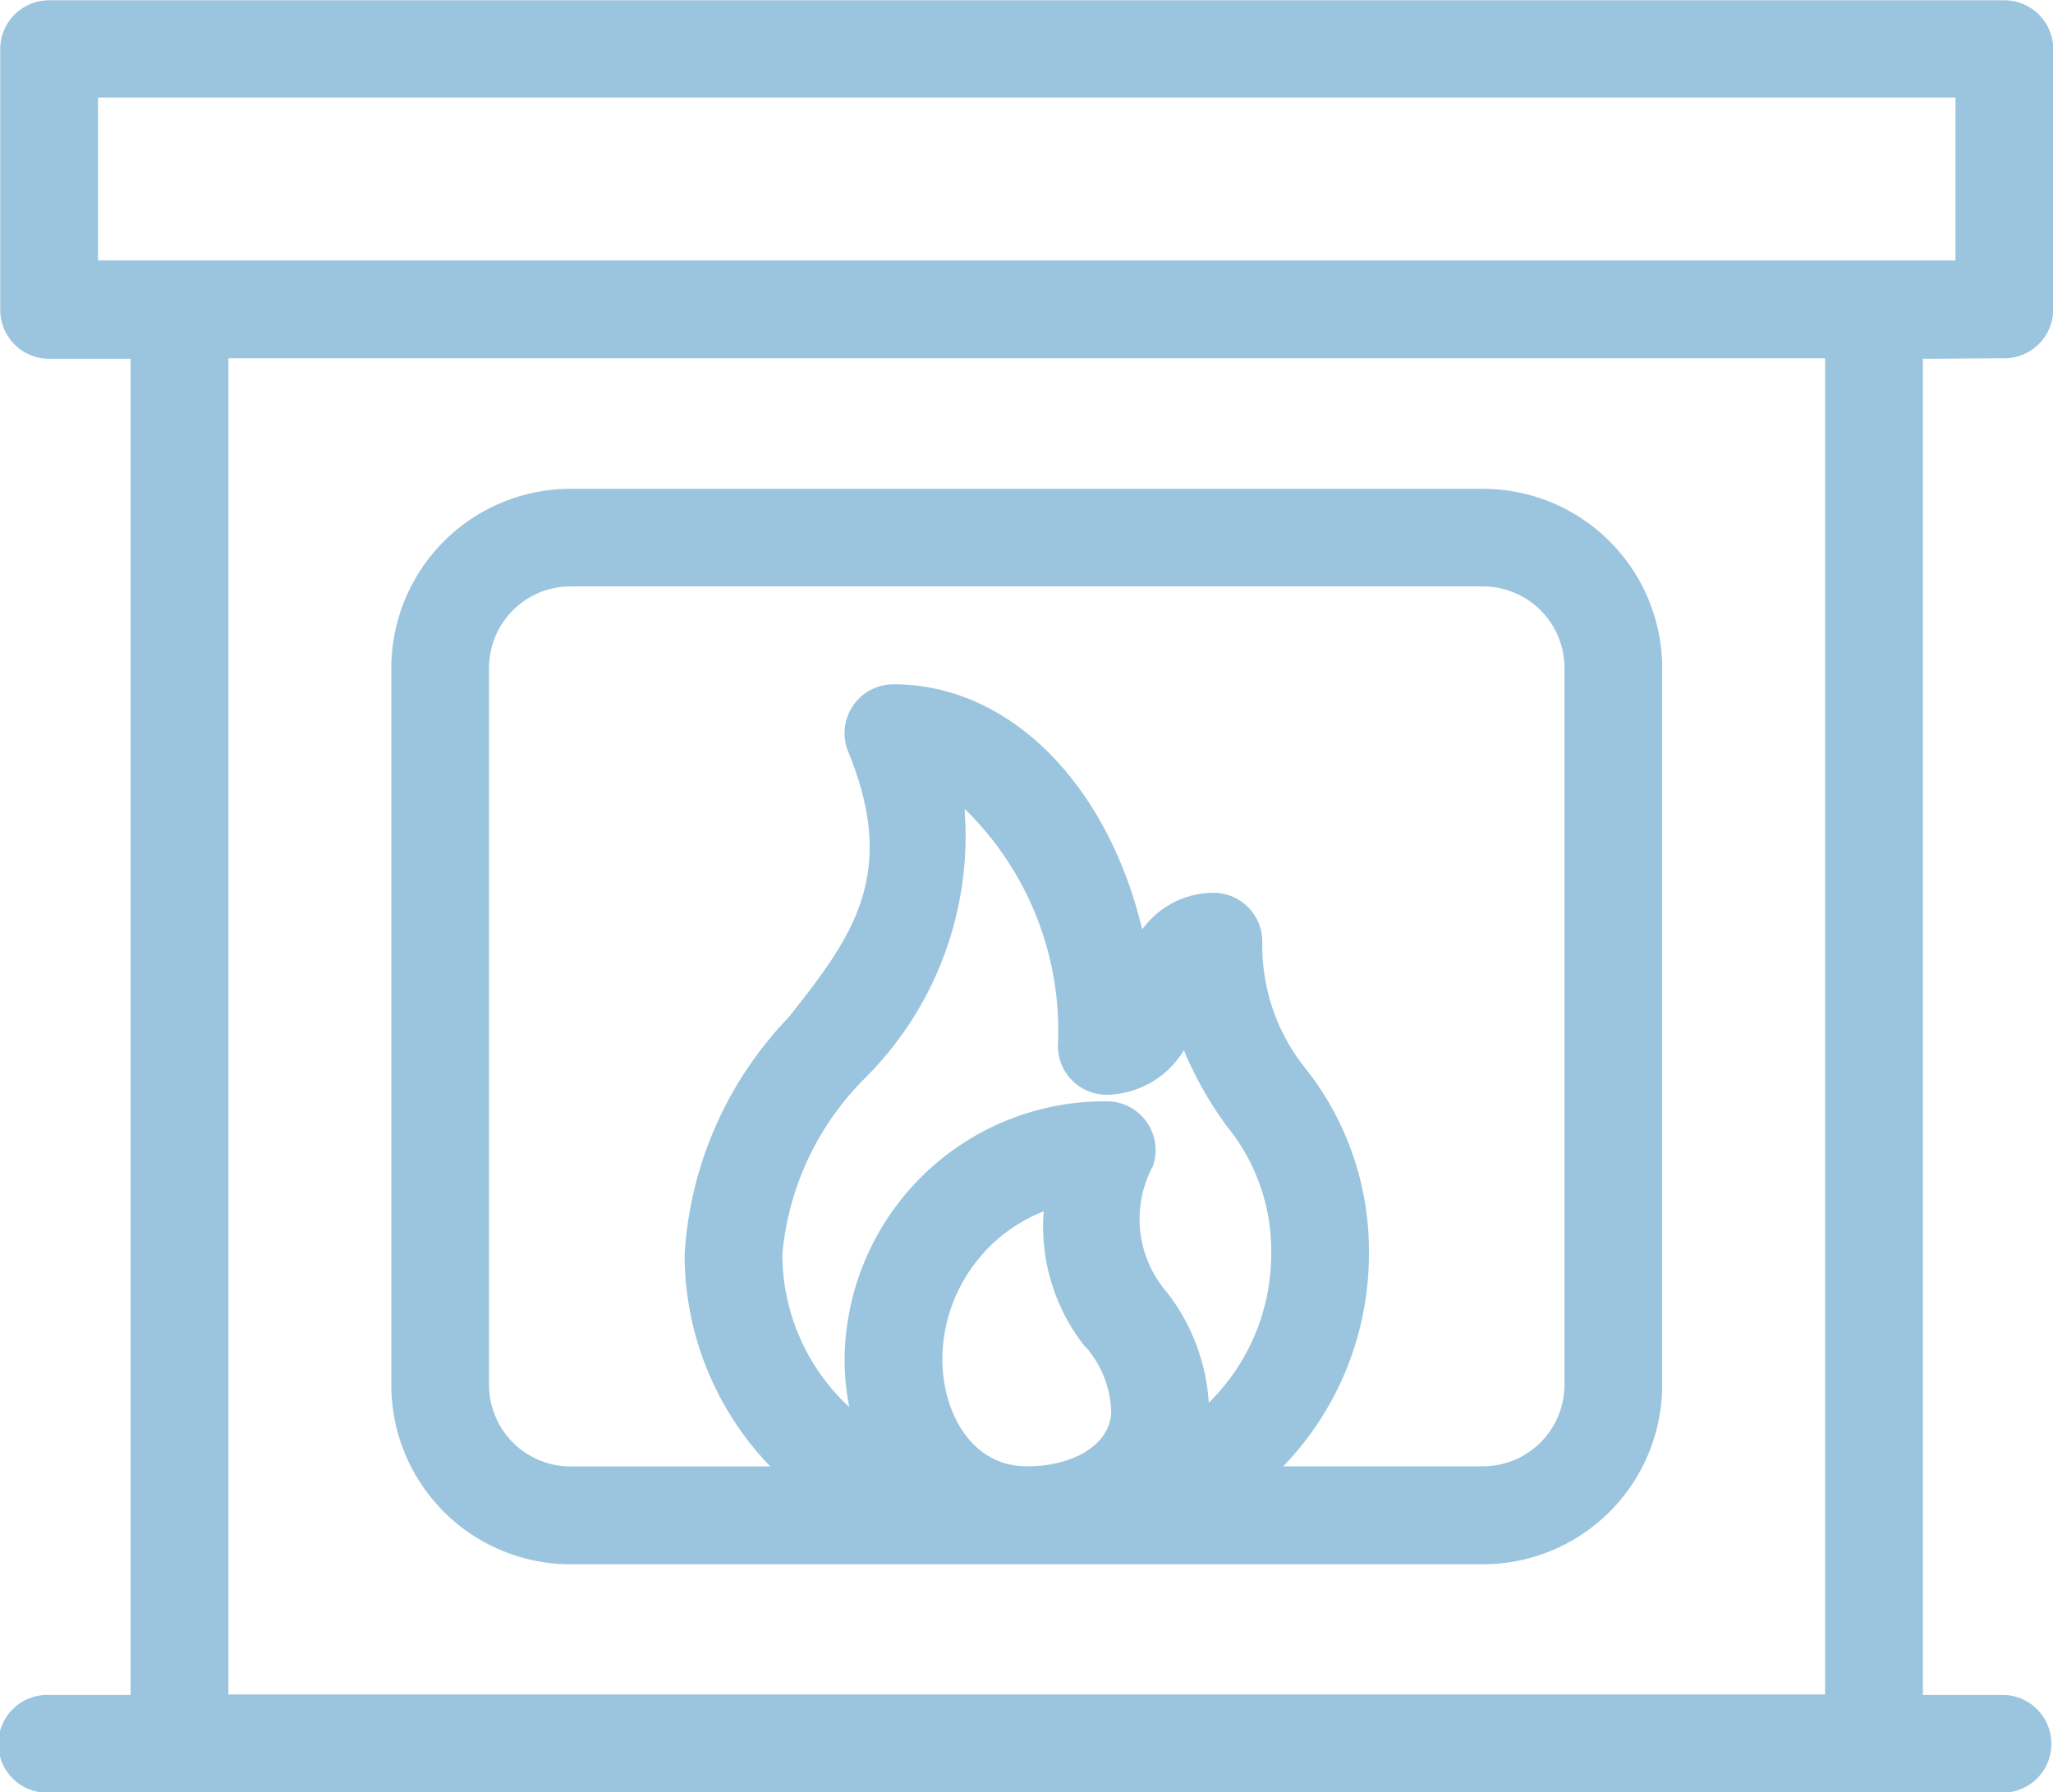
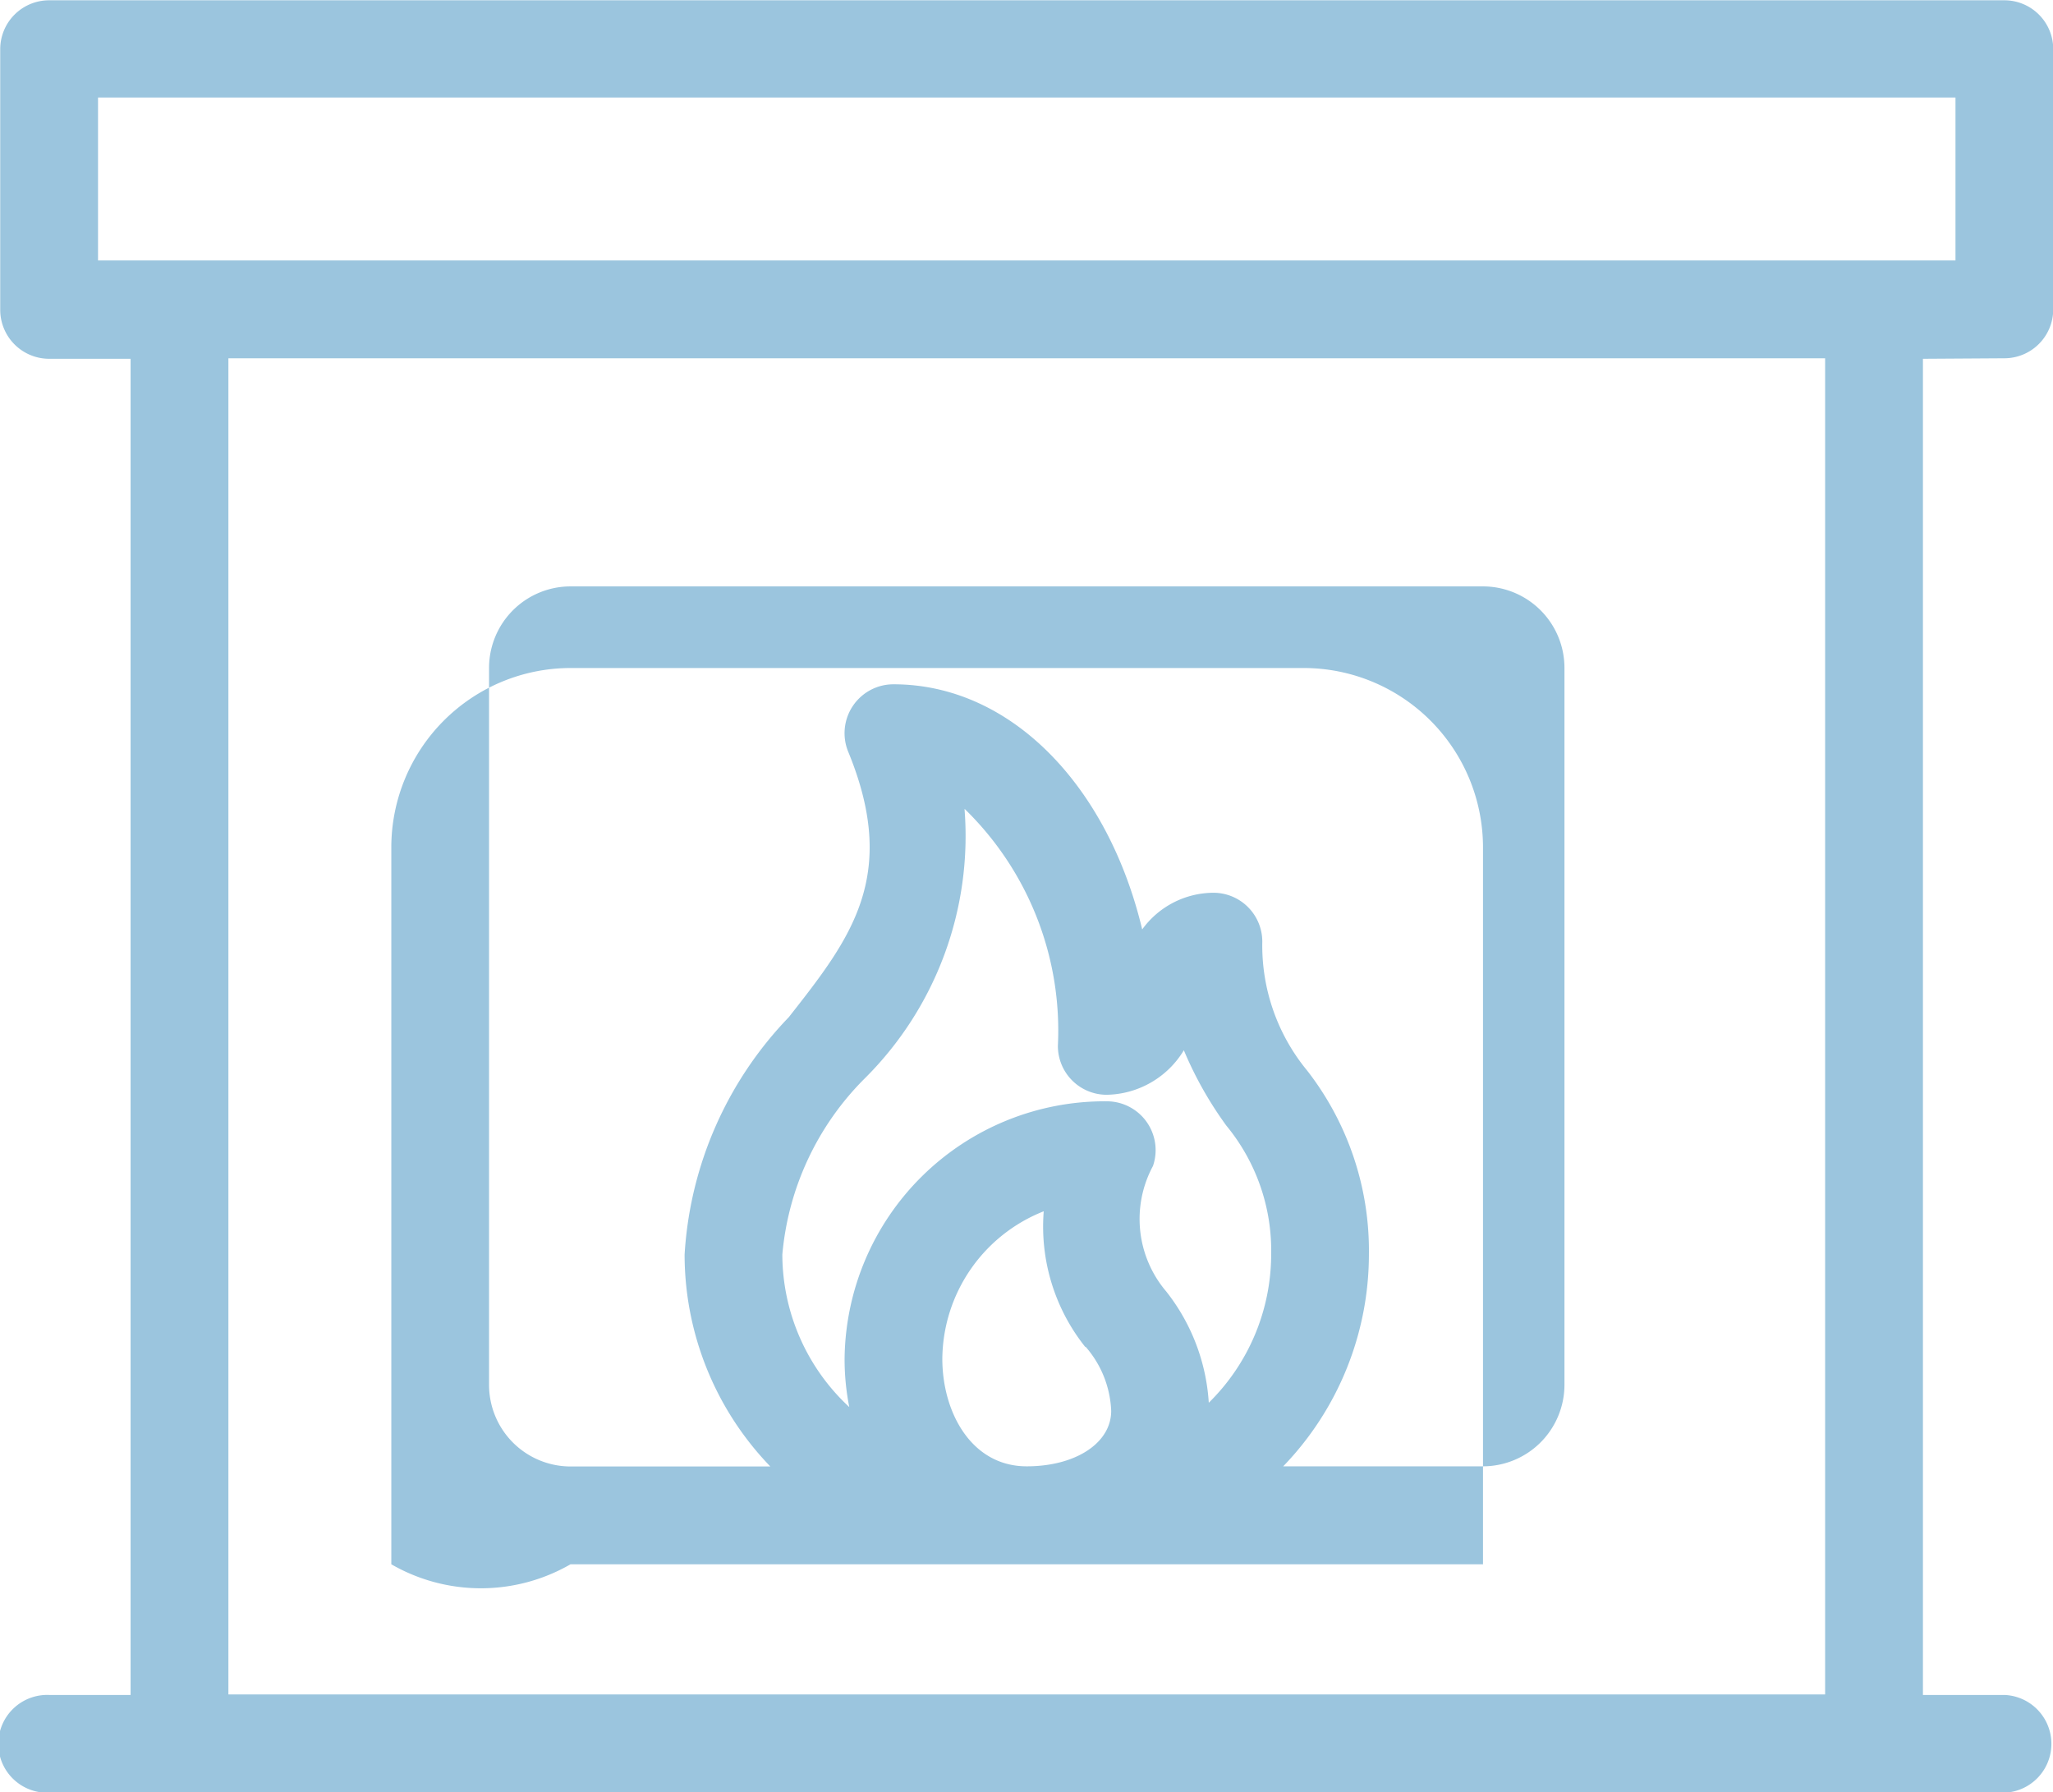
<svg xmlns="http://www.w3.org/2000/svg" width="28" height="24.444" viewBox="0 0 28 24.444">
-   <path id="gas-fireplace-svg" d="M1397.6,3101.763h12.445a2.446,2.446,0,0,0,2.444-2.444v-9.778a2.447,2.447,0,0,0-2.444-2.445H1397.6a2.447,2.447,0,0,0-2.444,2.445v9.778A2.446,2.446,0,0,0,1397.6,3101.763Zm5.377-10.3a4.217,4.217,0,0,1,1.27,3.23.666.666,0,0,0,.666.667,1.254,1.254,0,0,0,1.052-.607,5.077,5.077,0,0,0,.579,1.027,2.679,2.679,0,0,1,.612,1.758,2.842,2.842,0,0,1-.851,2.022,2.72,2.72,0,0,0-.579-1.516,1.525,1.525,0,0,1-.182-1.713.666.666,0,0,0-.631-.882,3.548,3.548,0,0,0-3.575,3.511,3.358,3.358,0,0,0,.064.659,2.844,2.844,0,0,1-.913-2.081,3.872,3.872,0,0,1,1.137-2.414A4.66,4.66,0,0,0,1402.974,3091.466Zm1.647,7.332a1.412,1.412,0,0,1,.35.876c0,.438-.484.756-1.152.756-.756,0-1.151-.738-1.151-1.467a2.182,2.182,0,0,1,1.383-2.011A2.633,2.633,0,0,0,1404.621,3098.8Zm-8.135-9.257a1.112,1.112,0,0,1,1.111-1.111h12.445a1.112,1.112,0,0,1,1.111,1.111v9.778a1.113,1.113,0,0,1-1.111,1.111h-2.725a4.164,4.164,0,0,0,1.169-2.889,4,4,0,0,0-.843-2.509,2.679,2.679,0,0,1-.611-1.758.667.667,0,0,0-.667-.666,1.207,1.207,0,0,0-.971.5c-.469-1.963-1.793-3.343-3.393-3.343a.667.667,0,0,0-.617.919c.7,1.7.032,2.549-.81,3.621a5.1,5.1,0,0,0-1.421,3.238,4.164,4.164,0,0,0,1.169,2.889H1397.6a1.113,1.113,0,0,1-1.111-1.111Zm20.667-4.222a.667.667,0,0,0,.666-.667V3081.1a.666.666,0,0,0-.666-.666h-26.667a.667.667,0,0,0-.667.666v3.556a.668.668,0,0,0,.667.667h1.111v18.222h-1.111a.667.667,0,1,0,0,1.333h26.667a.667.667,0,0,0,0-1.333h-1.111v-18.222Zm-26-3.556h25.333v2.222h-25.333Zm23.555,21.778h-21.777v-18.222h21.777Z" transform="translate(-1389.819 -3080.43)" fill="#9bc5de" />
+   <path id="gas-fireplace-svg" d="M1397.6,3101.763h12.445v-9.778a2.447,2.447,0,0,0-2.444-2.445H1397.6a2.447,2.447,0,0,0-2.444,2.445v9.778A2.446,2.446,0,0,0,1397.6,3101.763Zm5.377-10.3a4.217,4.217,0,0,1,1.27,3.23.666.666,0,0,0,.666.667,1.254,1.254,0,0,0,1.052-.607,5.077,5.077,0,0,0,.579,1.027,2.679,2.679,0,0,1,.612,1.758,2.842,2.842,0,0,1-.851,2.022,2.72,2.72,0,0,0-.579-1.516,1.525,1.525,0,0,1-.182-1.713.666.666,0,0,0-.631-.882,3.548,3.548,0,0,0-3.575,3.511,3.358,3.358,0,0,0,.064.659,2.844,2.844,0,0,1-.913-2.081,3.872,3.872,0,0,1,1.137-2.414A4.66,4.66,0,0,0,1402.974,3091.466Zm1.647,7.332a1.412,1.412,0,0,1,.35.876c0,.438-.484.756-1.152.756-.756,0-1.151-.738-1.151-1.467a2.182,2.182,0,0,1,1.383-2.011A2.633,2.633,0,0,0,1404.621,3098.8Zm-8.135-9.257a1.112,1.112,0,0,1,1.111-1.111h12.445a1.112,1.112,0,0,1,1.111,1.111v9.778a1.113,1.113,0,0,1-1.111,1.111h-2.725a4.164,4.164,0,0,0,1.169-2.889,4,4,0,0,0-.843-2.509,2.679,2.679,0,0,1-.611-1.758.667.667,0,0,0-.667-.666,1.207,1.207,0,0,0-.971.5c-.469-1.963-1.793-3.343-3.393-3.343a.667.667,0,0,0-.617.919c.7,1.7.032,2.549-.81,3.621a5.1,5.1,0,0,0-1.421,3.238,4.164,4.164,0,0,0,1.169,2.889H1397.6a1.113,1.113,0,0,1-1.111-1.111Zm20.667-4.222a.667.667,0,0,0,.666-.667V3081.1a.666.666,0,0,0-.666-.666h-26.667a.667.667,0,0,0-.667.666v3.556a.668.668,0,0,0,.667.667h1.111v18.222h-1.111a.667.667,0,1,0,0,1.333h26.667a.667.667,0,0,0,0-1.333h-1.111v-18.222Zm-26-3.556h25.333v2.222h-25.333Zm23.555,21.778h-21.777v-18.222h21.777Z" transform="translate(-1389.819 -3080.43)" fill="#9bc5de" />
</svg>